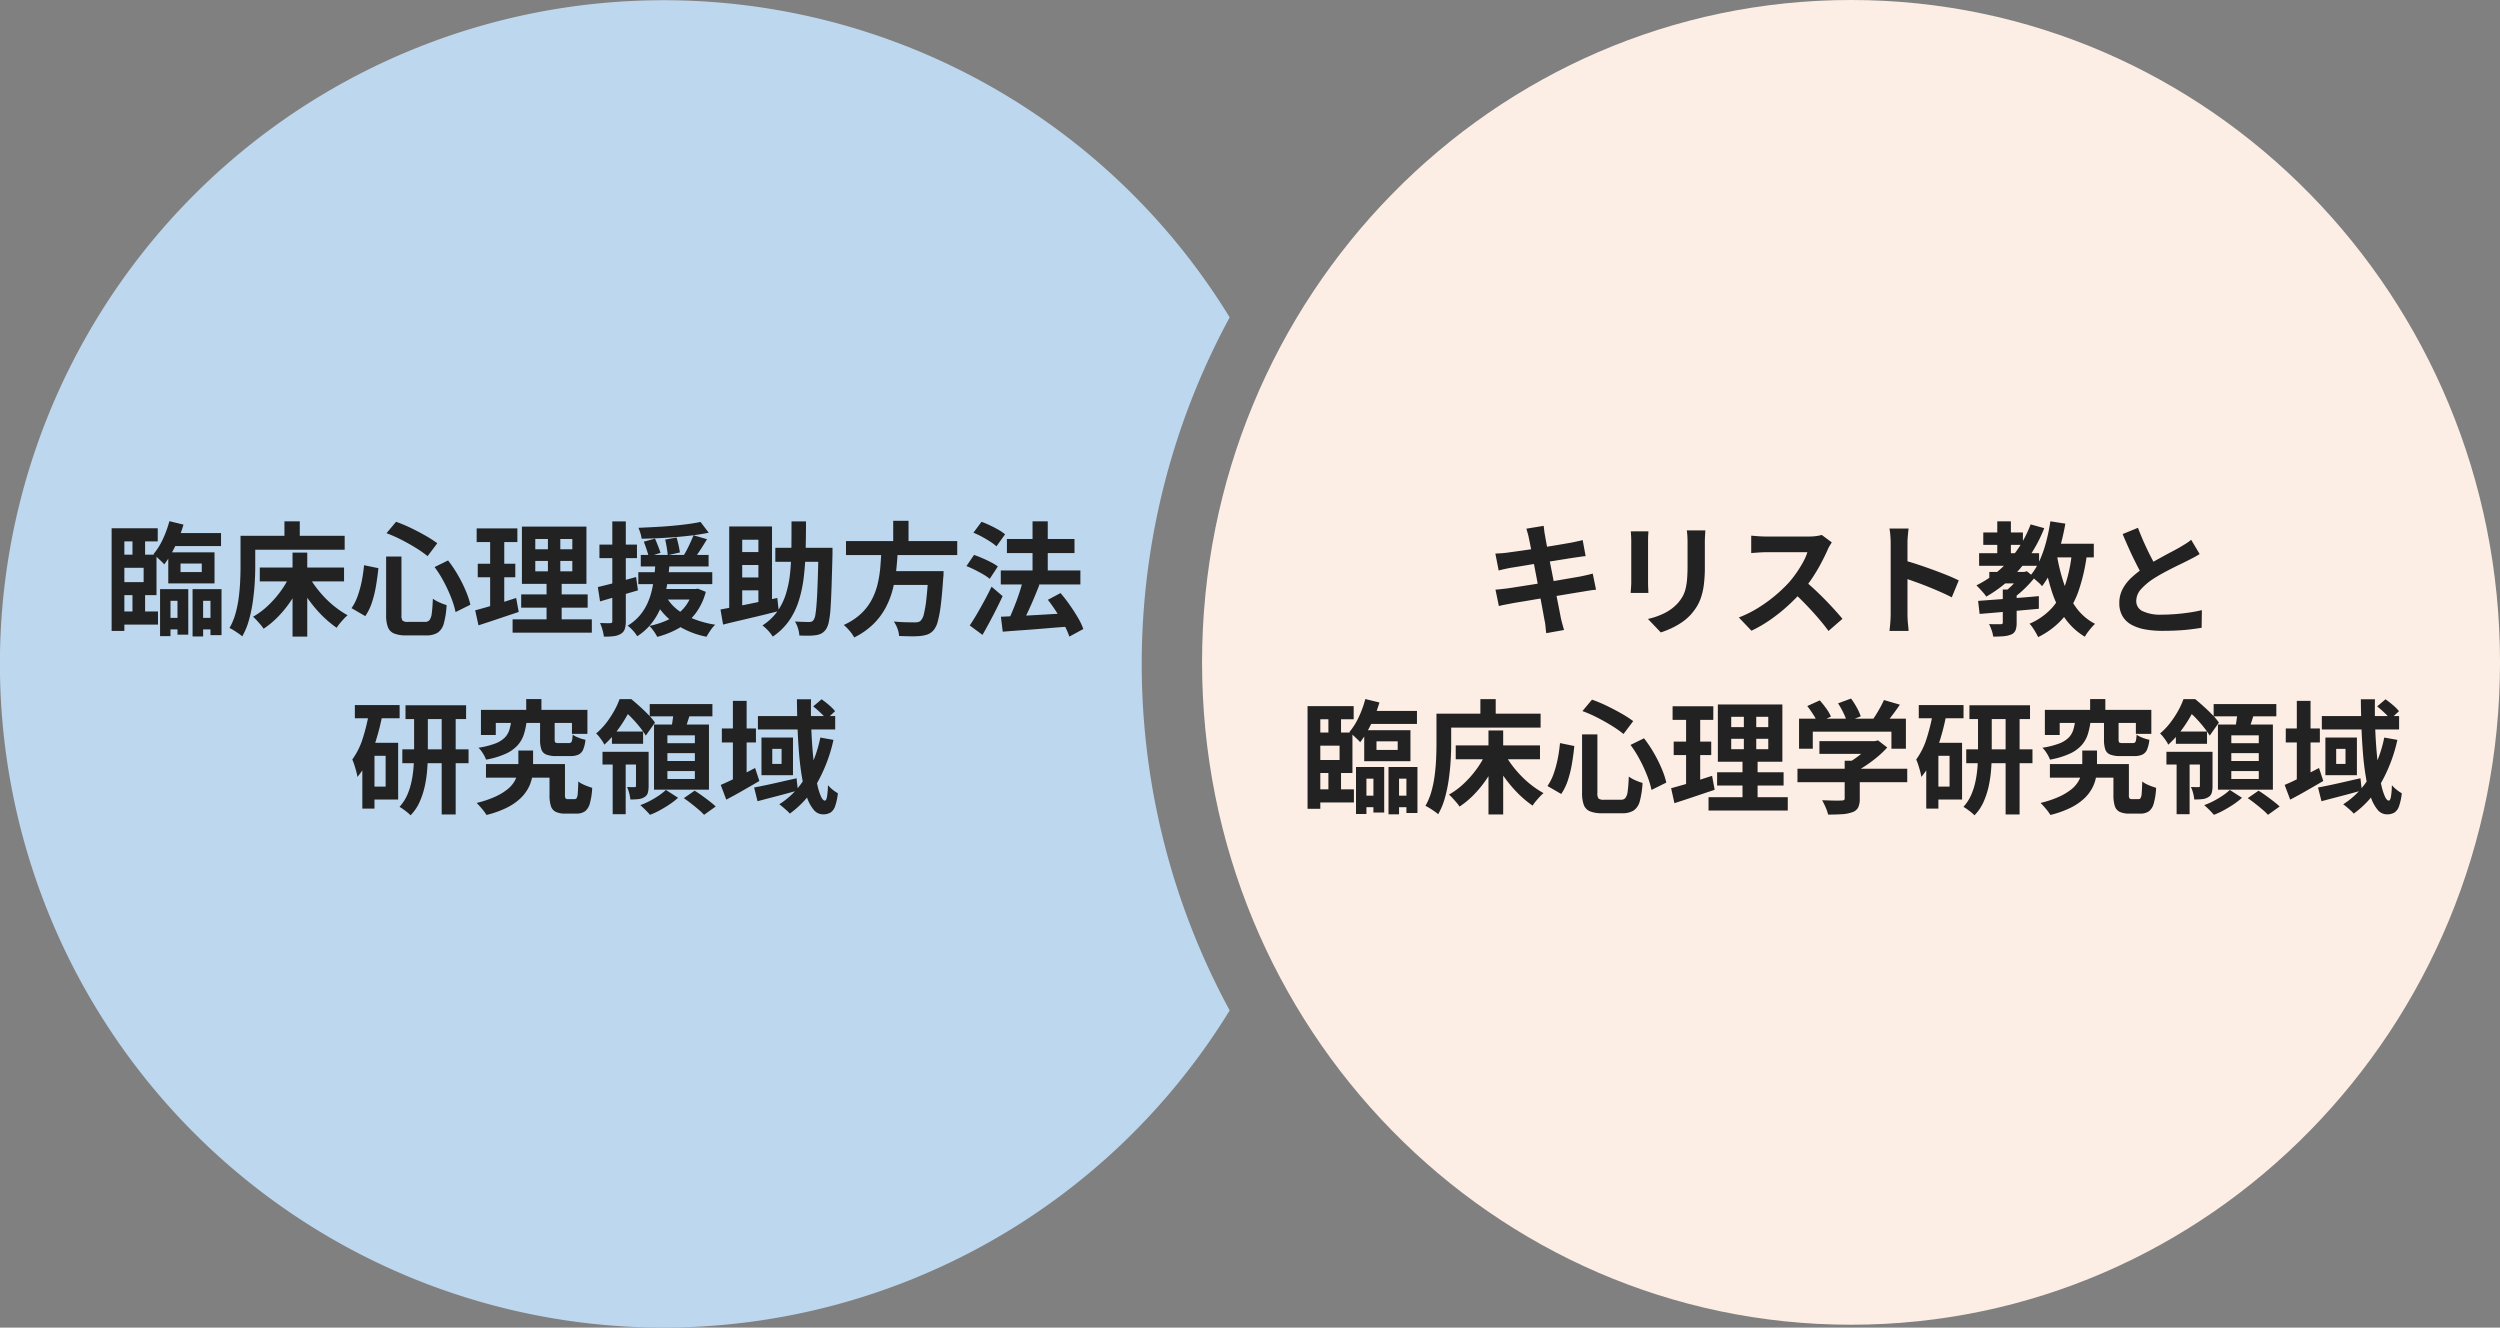
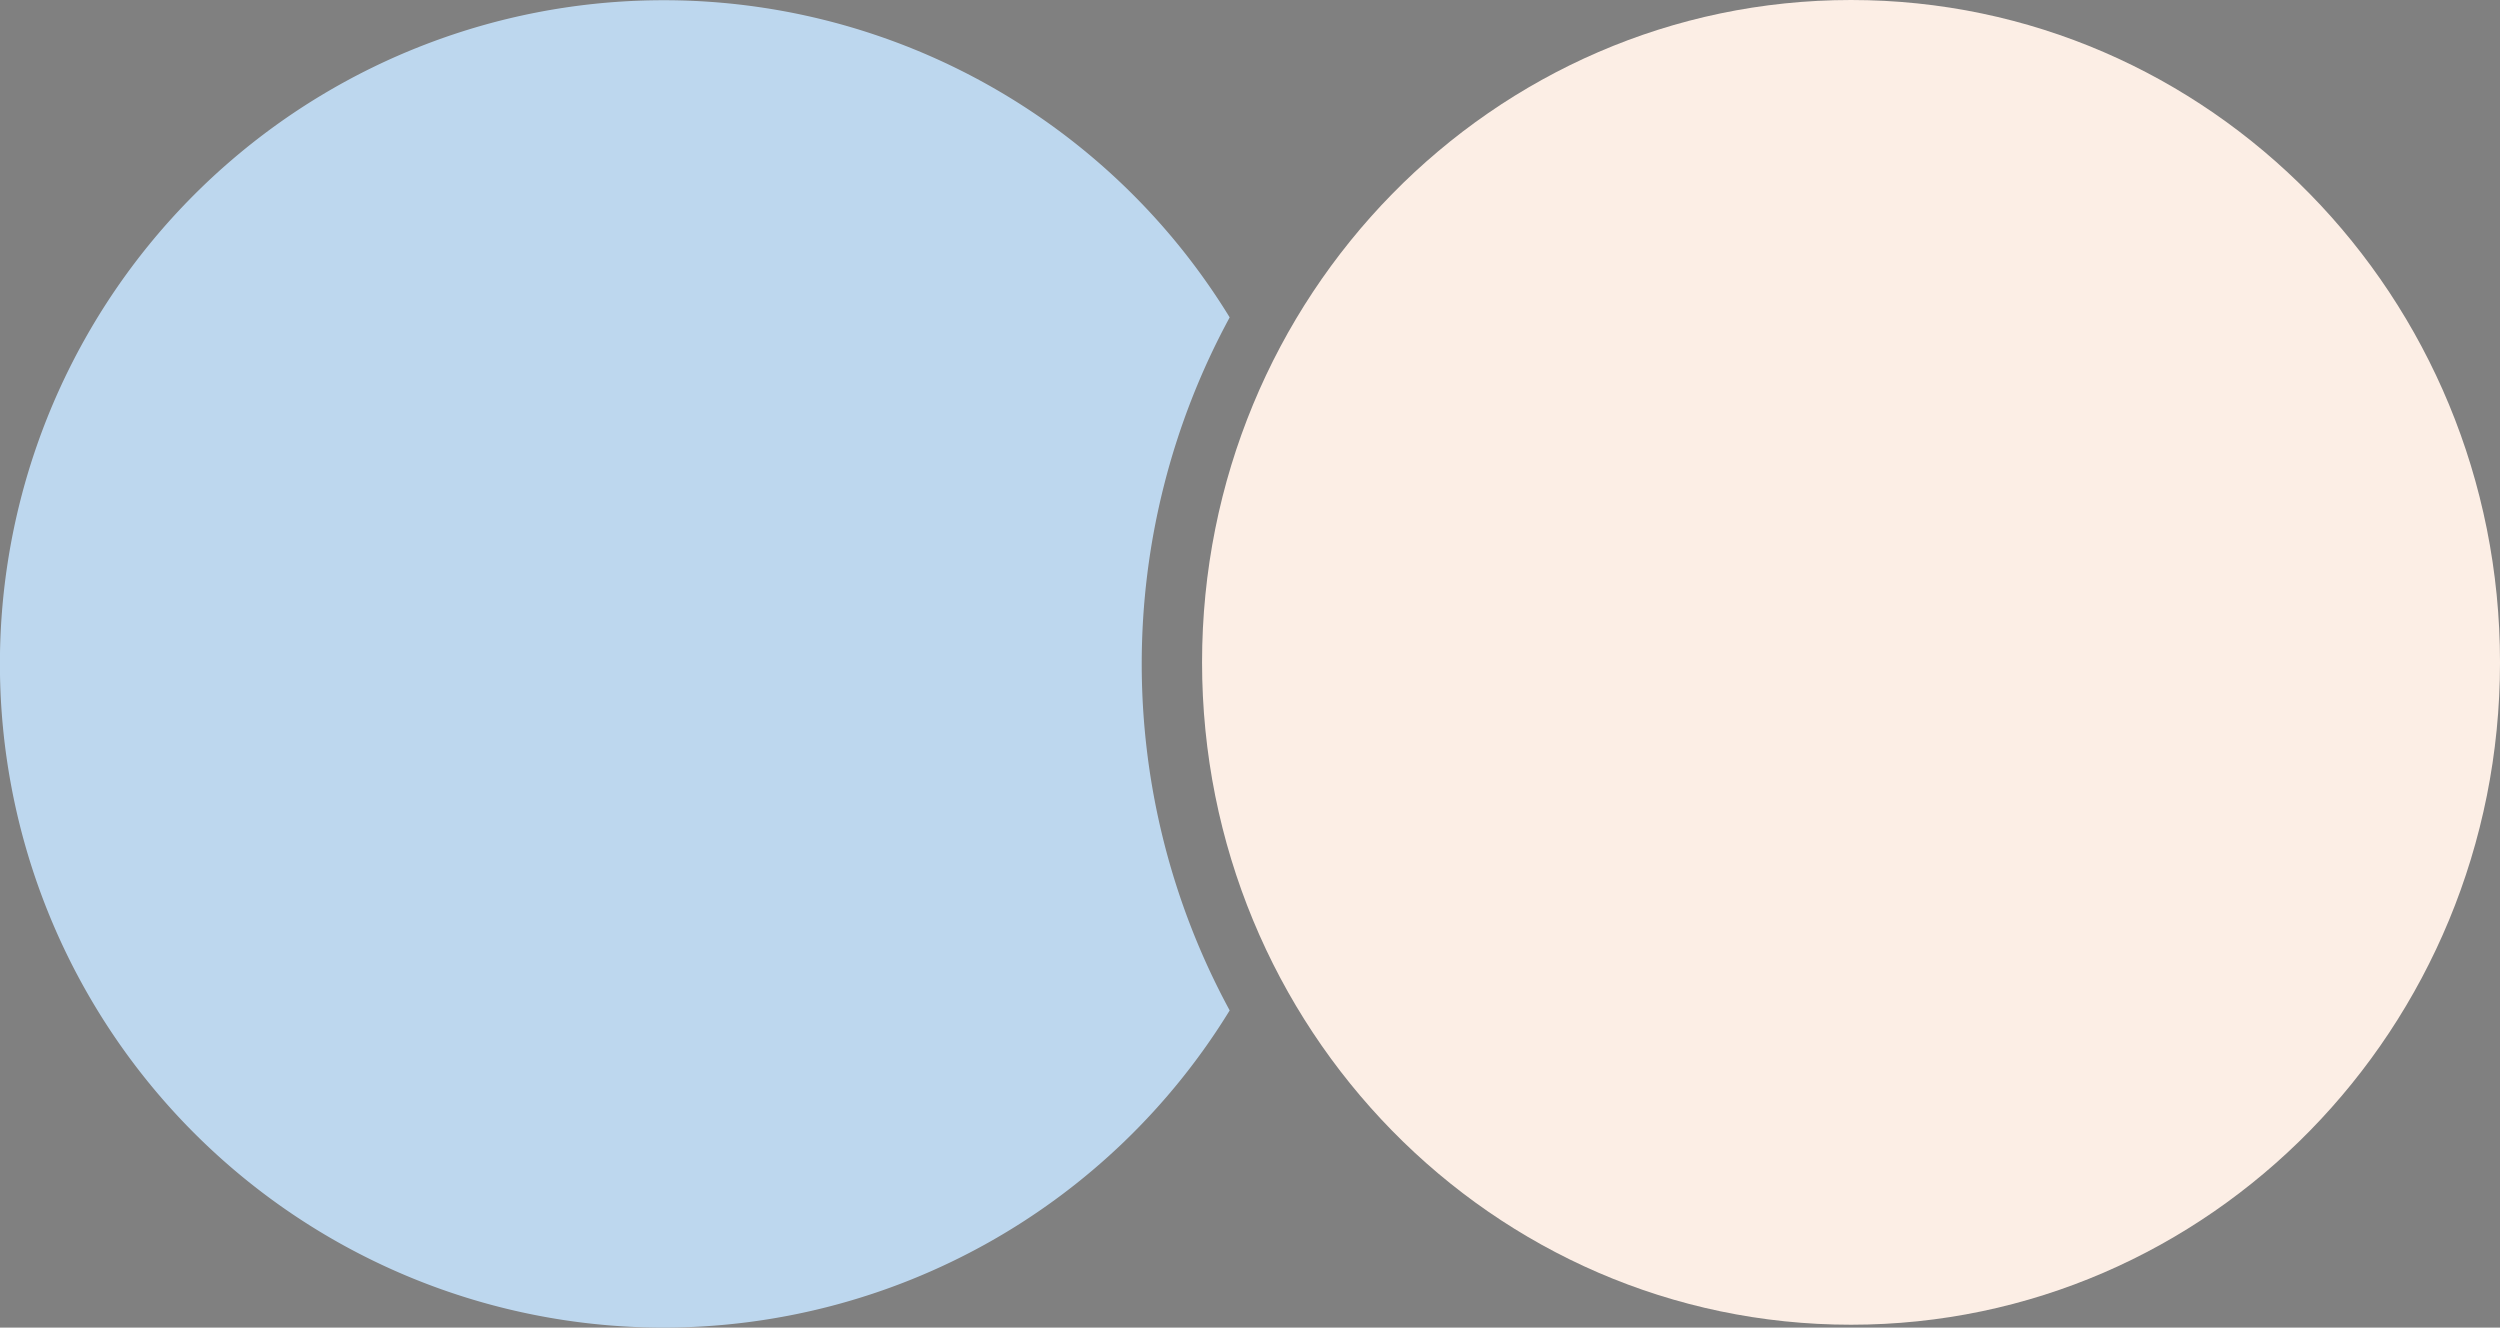
<svg xmlns="http://www.w3.org/2000/svg" width="407.63" height="216.47" viewBox="0 0 407.63 216.47">
  <rect x="0" y="0" width="407.63" height="216.47" fill="#808080" stroke="none" />
  <g transform="translate(11076.814 -805.529)">
    <path d="M105.816,0c58.44,0,105.816,48.353,105.816,108S164.256,216,105.816,216,0,167.647,0,108,47.375,0,105.816,0Z" transform="translate(-10880.815 805.529)" fill="#fceee5" />
    <path d="M5041.848,5013.151a108.217,108.217,0,1,0-92.2,164.718h0a108.365,108.365,0,0,0,92.2-51.719A118.471,118.471,0,0,1,5041.848,5013.151Z" transform="translate(-15918.161 -4155.87)" fill="#bdd7ee" />
-     <path d="M-78.8-15.86h7.52v2.14h-5.44V.88H-78.8Zm1.06,4.3h6.26v6.6h-6.26V-7.08h4.16V-9.42h-4.16Zm2.34-3.34h2.06v4.4H-75.4Zm0,9.08h2.06v4.54H-75.4ZM-77.78-2.3h6.54V-.16h-6.54Zm8.24-12.78h8.58v2.12h-8.58Zm-.62,13.82h2.98V.62h-2.98Zm5.26,0h3.04V.62H-64.9Zm-4.48-15.76,2.3.56a22.1,22.1,0,0,1-.84,2.38,21.36,21.36,0,0,1-1.09,2.25,15.078,15.078,0,0,1-1.21,1.85,5.85,5.85,0,0,0-.51-.53l-.67-.63a7.116,7.116,0,0,0-.58-.5,10.759,10.759,0,0,0,1.52-2.42A17.127,17.127,0,0,0-69.38-17.02Zm1.82,6.9v1.4h3.46v-1.4Zm-2-1.82h7.54v5.06h-7.54Zm-1.34,6h4.6V1.48h-1.76V-4.04H-69.2V1.72h-1.7Zm5.3,0h4.72v7.5h-1.8v-5.6h-1.2V1.78H-65.6Zm10.96-3.52H-40.9V-7.2H-54.64Zm5.34-2.44h2.4V1.8h-2.4Zm-.48,3.84,2.04.68a20.85,20.85,0,0,1-1.67,3.11,18.422,18.422,0,0,1-2.14,2.71A14.557,14.557,0,0,1-54.02.52a4.9,4.9,0,0,0-.49-.66q-.31-.36-.63-.71a7.006,7.006,0,0,0-.6-.59,12.2,12.2,0,0,0,2.36-1.74A16.713,16.713,0,0,0-51.31-5.5,14.67,14.67,0,0,0-49.78-8.06Zm3.14-.02a13.378,13.378,0,0,0,1.18,1.85,18.293,18.293,0,0,0,1.53,1.78A15.911,15.911,0,0,0-42.18-2.9a15.335,15.335,0,0,0,1.86,1.22,5.411,5.411,0,0,0-.62.59q-.34.37-.65.74a5.314,5.314,0,0,0-.51.71,16.111,16.111,0,0,1-1.86-1.49,19.525,19.525,0,0,1-1.76-1.86,23.544,23.544,0,0,1-1.57-2.12,20.727,20.727,0,0,1-1.29-2.25ZM-50.62-17h2.5v3.66h-2.5Zm-6,2.36H-40.8v2.28H-56.62Zm-1.16,0h2.4V-9.6q0,1.22-.09,2.69t-.31,3.02a23.157,23.157,0,0,1-.63,3.01A11.48,11.48,0,0,1-57.5,1.76a6.063,6.063,0,0,0-.61-.47q-.39-.27-.79-.52A5.218,5.218,0,0,0-59.58.4a10.342,10.342,0,0,0,.98-2.36,18.057,18.057,0,0,0,.53-2.62q.17-1.34.23-2.63t.06-2.39Zm23.74,3.38h2.5v9.54a1.457,1.457,0,0,0,.19.93,1.412,1.412,0,0,0,.91.19h2.74a.911.911,0,0,0,.73-.29A2.3,2.3,0,0,0-26.6-2q.12-.82.18-2.38a5.322,5.322,0,0,0,1.08.61,8.95,8.95,0,0,0,1.16.43,14.109,14.109,0,0,1-.44,2.95,2.652,2.652,0,0,1-1,1.54,3.422,3.422,0,0,1-1.9.45h-3.24a5.113,5.113,0,0,1-1.99-.31,1.829,1.829,0,0,1-1-1.03,5.447,5.447,0,0,1-.29-1.98Zm.06-3.8,1.56-1.86a23.224,23.224,0,0,1,2.44,1.02q1.24.6,2.36,1.24a18.6,18.6,0,0,1,1.92,1.24l-1.58,2.1a17.864,17.864,0,0,0-1.89-1.33q-1.11-.69-2.36-1.33A22.021,22.021,0,0,0-33.98-15.06Zm-3.66,5.22,2.34.48q-.14,1.38-.38,2.82a18.783,18.783,0,0,1-.66,2.73,8.655,8.655,0,0,1-1.1,2.27l-2.24-1.3a8.348,8.348,0,0,0,1-1.98,17.473,17.473,0,0,0,.66-2.4A23.829,23.829,0,0,0-37.64-9.84Zm11.5.3,2.2-1.08a20.581,20.581,0,0,1,1.6,2.38A22.555,22.555,0,0,1-21.07-5.7a14.308,14.308,0,0,1,.77,2.3l-2.42,1.2a13.906,13.906,0,0,0-.7-2.31,24.4,24.4,0,0,0-1.2-2.61A18.7,18.7,0,0,0-26.14-9.54Zm16.42-1v1.7h6.04v-1.7Zm0-3.58v1.68h6.04v-1.68Zm-2.18-2.02H-1.38V-6.8H-11.9Zm-.12,11.06H-1.18v2.16H-12.02Zm-1.4,4.06H-.5V1.16H-13.42Zm-5.86-14.82h6.64v2.22h-6.64Zm.18,5.76h6.12v2.2H-19.1Zm-.42,7.6q.88-.24,1.97-.55t2.31-.7l2.4-.77.42,2.28q-1.68.56-3.4,1.14T-18.98-.04Zm2.44-12.48h2.3V-2.68l-2.3.38Zm9.42-.32h2.02v7.52h.22V0H-7.88V-7.76h.22ZM7.48-11.52H18.54v1.88H7.48ZM7.08-8.7H19.14v1.94H7.08Zm2.6,2.74h6.74v1.72H9.68Zm-1.7-7.72,1.82-.5q.24.54.5,1.21t.4,1.11l-1.92.62q-.12-.48-.35-1.17T7.98-13.68Zm3.48-.34,1.86-.34q.18.6.33,1.29t.21,1.15l-1.98.44q-.04-.48-.16-1.21T11.46-14.02Zm5.76-2.88,1.34,1.76q-1.12.24-2.47.41t-2.79.29q-1.44.12-2.89.19t-2.79.09a4.871,4.871,0,0,0-.2-.9,7.973,7.973,0,0,0-.32-.88q1.32-.06,2.71-.13t2.73-.19q1.34-.12,2.55-.28T17.22-16.9ZM11.66-4.64a7.2,7.2,0,0,0,1.83,2.08,10.717,10.717,0,0,0,2.7,1.51,16.416,16.416,0,0,0,3.43.91,5.051,5.051,0,0,0-.78.93q-.4.59-.64,1.03a13.665,13.665,0,0,1-5.1-2.1A10.973,10.973,0,0,1,9.72-4.06Zm4.42-10.08,2.2.64q-.54.9-1.14,1.82t-1.08,1.54l-1.68-.58a11.3,11.3,0,0,0,.63-1.08q.31-.6.59-1.22T16.08-14.72Zm-.14,8.76h.44l.4-.06,1.3.52a9.949,9.949,0,0,1-1.73,3.6A9.287,9.287,0,0,1,13.64.45a14.217,14.217,0,0,1-3.48,1.39,4.969,4.969,0,0,0-.34-.6Q9.6.9,9.34.57A4.174,4.174,0,0,0,8.88.06,13.629,13.629,0,0,0,12.1-1.02a7.673,7.673,0,0,0,2.41-1.83,6.8,6.8,0,0,0,1.43-2.81ZM9.88-10.32h2.3q-.08,1.26-.25,2.6a24.221,24.221,0,0,1-.49,2.66,14.03,14.03,0,0,1-.89,2.56A10.6,10.6,0,0,1,9.09-.18,9.459,9.459,0,0,1,6.9,1.74,5.436,5.436,0,0,0,6.22.83,5.721,5.721,0,0,0,5.34.02,7.954,7.954,0,0,0,7.31-1.64,8.566,8.566,0,0,0,8.58-3.65a11.3,11.3,0,0,0,.73-2.21,22.583,22.583,0,0,0,.38-2.28Q9.82-9.28,9.88-10.32ZM.48-6.28Q1.68-6.56,3.35-7t3.37-.92l.3,2.18-3.2.93Q2.2-4.34.84-3.94ZM.74-13.2H6.86V-11H.74Zm2.1-3.78h2.2V-.74A4.106,4.106,0,0,1,4.87.57a1.429,1.429,0,0,1-.63.77,2.83,2.83,0,0,1-1.11.38,10.224,10.224,0,0,1-1.67.08A6.4,6.4,0,0,0,1.24.71,7.591,7.591,0,0,0,.84-.42q.56.02,1.03.03A5.833,5.833,0,0,0,2.52-.4a.35.35,0,0,0,.25-.07.386.386,0,0,0,.07-.27Zm26.58,4.3h8v2.28h-8Zm7.04,0h2.28s0,.07,0,.21,0,.293,0,.46,0,.3,0,.41q-.08,3.1-.15,5.25t-.17,3.56A15.029,15.029,0,0,1,38.14-.6,3.6,3.6,0,0,1,37.72.54a2.258,2.258,0,0,1-.73.72,2.679,2.679,0,0,1-.93.3,8.72,8.72,0,0,1-1.23.09q-.73.01-1.49-.03A4.833,4.833,0,0,0,33.12.47a4.334,4.334,0,0,0-.5-1.13q.74.04,1.36.06t.94.02a1.137,1.137,0,0,0,.43-.07.728.728,0,0,0,.31-.27,2.209,2.209,0,0,0,.3-.93q.12-.71.21-2.02t.16-3.36q.07-2.05.13-4.95Zm-4.4-4.3h2.36q0,2.5-.06,4.8t-.31,4.35A20.8,20.8,0,0,1,33.23-4,12.018,12.018,0,0,1,31.64-.76,10.079,10.079,0,0,1,29,1.8a5.9,5.9,0,0,0-.75-.97,6.527,6.527,0,0,0-.93-.85,8.837,8.837,0,0,0,2.41-2.26,10.22,10.22,0,0,0,1.41-2.86,17.167,17.167,0,0,0,.69-3.43q.19-1.85.21-3.96T32.06-16.98Zm-10.16.82h6.98V-3.1H26.66V-14H24.02V-1.84H21.9ZM20.48-2.62q1.16-.22,2.67-.51t3.22-.65q1.71-.36,3.37-.72l.24,2.14q-1.58.4-3.2.79t-3.12.74q-1.5.35-2.76.67ZM23-11.98h4.78v2.1H23Zm0,4.14h4.78v2.1H23Zm17.94-5.94H59.08v2.28H40.94Zm6.68,4.9h7.66v2.26H47.62Zm6.76,0h2.48l-.01.19q-.01.19-.01.43a1.953,1.953,0,0,1-.04.42q-.18,2.74-.4,4.48a18.784,18.784,0,0,1-.5,2.71A3.6,3.6,0,0,1,55.22.76a2.46,2.46,0,0,1-.96.68,5.372,5.372,0,0,1-1.2.26,13.953,13.953,0,0,1-1.52.05q-.94-.01-1.94-.05A4.053,4.053,0,0,0,49.34.51a4.706,4.706,0,0,0-.6-1.17q1.04.1,2,.12t1.38.02a2.739,2.739,0,0,0,.57-.05.894.894,0,0,0,.41-.21,2.237,2.237,0,0,0,.55-1.14,18.614,18.614,0,0,0,.41-2.5q.18-1.62.32-4.1Zm-7.66-3.54H49.4q-.08,1.6-.25,3.23a22.932,22.932,0,0,1-.57,3.22,13.55,13.55,0,0,1-1.16,3.03,11.146,11.146,0,0,1-2,2.68,12.135,12.135,0,0,1-3.14,2.2A6.017,6.017,0,0,0,41.53.86a7.628,7.628,0,0,0-.95-.96,10.209,10.209,0,0,0,2.85-1.87,8.786,8.786,0,0,0,1.75-2.32,11.137,11.137,0,0,0,.95-2.61,19.152,19.152,0,0,0,.42-2.76Q46.66-11.06,46.72-12.42Zm1.92-4.66h2.5v4.2h-2.5Zm17.54,8.1H79.16V-6.7H66.18Zm1-5.14H78.2v2.3H67.18ZM71.36-17h2.48v9.68H71.36ZM66.2-1.44l3.11-.14q1.77-.08,3.76-.2T77.04-2L77.02.18q-1.86.14-3.75.3T69.65.76Q67.92.88,66.5,1ZM73.86-4.2l2.06-1.1a24.252,24.252,0,0,1,1.49,1.92q.73,1.04,1.33,2.06a10.76,10.76,0,0,1,.9,1.88L77.36,1.8a11.076,11.076,0,0,0-.82-1.86q-.56-1.04-1.26-2.13T73.86-4.2ZM69.8-7.36l2.68.7q-.44,1.14-.95,2.34T70.51-2.04Q70-.96,69.54-.12L67.4-.82q.32-.66.66-1.47t.67-1.69q.33-.88.6-1.75T69.8-7.36Zm-8.08-7.78,1.32-1.78q.66.24,1.38.58t1.38.72a7.162,7.162,0,0,1,1.08.74l-1.4,1.96a8.42,8.42,0,0,0-1.03-.77q-.63-.41-1.35-.8A12.636,12.636,0,0,0,61.72-15.14ZM60.58-9.7l1.24-1.82q.64.22,1.38.54t1.41.67a7.72,7.72,0,0,1,1.09.67L64.38-7.62a7.43,7.43,0,0,0-1.05-.72q-.65-.38-1.37-.74T60.58-9.7Zm.54,9.68q.52-.76,1.13-1.8t1.24-2.2q.63-1.16,1.19-2.32l1.8,1.54Q66-3.76,65.45-2.67T64.33-.52Q63.76.54,63.2,1.52ZM-30.88,13H-21v2.24h-9.88Zm-.52,7.18h10.8v2.26H-31.4Zm6.42-6.2h2.28V30.8h-2.28Zm-4.5.06h2.24v6.78q0,1.24-.1,2.61a19.8,19.8,0,0,1-.39,2.72,13.215,13.215,0,0,1-.84,2.59,7.415,7.415,0,0,1-1.49,2.2,4.79,4.79,0,0,0-.52-.48q-.32-.26-.67-.51a5.884,5.884,0,0,0-.61-.39,7.119,7.119,0,0,0,1.27-1.96,11.24,11.24,0,0,0,.71-2.27,18.222,18.222,0,0,0,.32-2.35q.08-1.16.08-2.18Zm-9.66-1.08h7.3v2.16h-7.3Zm2.26,6.16h4.8v9.24h-4.8v-2.1h2.76V21.24h-2.76Zm.08-5.1,2.16.48a38.041,38.041,0,0,1-.92,3.78A24.4,24.4,0,0,1-36.9,21.8a13.431,13.431,0,0,1-1.82,2.88,7.184,7.184,0,0,0-.18-.86q-.14-.54-.32-1.09a7.982,7.982,0,0,0-.34-.89,11.783,11.783,0,0,0,1.72-3.48A30.811,30.811,0,0,0-36.8,14.02Zm-1.12,5.1h1.98V29.84h-1.98Zm20.16,3.46H-6.08V24.8H-17.76Zm10.36,0h2.52v5a1.1,1.1,0,0,0,.1.6.511.511,0,0,0,.4.12H-3.3a.38.38,0,0,0,.34-.19,2.074,2.074,0,0,0,.17-.81q.05-.62.09-1.88a3.321,3.321,0,0,0,.66.42,7.956,7.956,0,0,0,.84.36q.44.16.76.26a11.158,11.158,0,0,1-.39,2.56,2.356,2.356,0,0,1-.81,1.28,2.42,2.42,0,0,1-1.4.36H-4.82a3.56,3.56,0,0,1-1.55-.28,1.57,1.57,0,0,1-.8-.94A5.81,5.81,0,0,1-7.4,27.6Zm-3.8-10.6h2.48v3.18H-11.2Zm-2.42,3.38h2.52a12.312,12.312,0,0,1-.46,2.31,5,5,0,0,1-1.02,1.83,5.9,5.9,0,0,1-1.94,1.39,13.568,13.568,0,0,1-3.22.97,5.683,5.683,0,0,0-.52-1.02,4.6,4.6,0,0,0-.72-.92,13.585,13.585,0,0,0,2.71-.68,4.437,4.437,0,0,0,1.55-.95,3.157,3.157,0,0,0,.77-1.28A8.6,8.6,0,0,0-13.62,15.36Zm4.68.1h2.38v3.12q0,.4.12.49a1.091,1.091,0,0,0,.56.09h1.62a.6.6,0,0,0,.36-.09.643.643,0,0,0,.18-.39,7.535,7.535,0,0,0,.1-.9,2.752,2.752,0,0,0,.59.35,7.1,7.1,0,0,0,.77.3,5.848,5.848,0,0,0,.72.19,5.344,5.344,0,0,1-.39,1.63,1.583,1.583,0,0,1-.77.8,3.133,3.133,0,0,1-1.3.23H-6.26a4.421,4.421,0,0,1-1.67-.25,1.384,1.384,0,0,1-.8-.84,4.876,4.876,0,0,1-.21-1.59Zm-9.64-1.72H-1.22v3.92H-3.74V15.88H-16.16v1.96h-2.42Zm6.1,6.64h2.4V23a9.712,9.712,0,0,1-.16,1.74,6.184,6.184,0,0,1-.62,1.76,6.642,6.642,0,0,1-1.3,1.69,9.107,9.107,0,0,1-2.19,1.5,15.954,15.954,0,0,1-3.33,1.19,7.7,7.7,0,0,0-.73-1q-.47-.56-.87-.96a16.8,16.8,0,0,0,2.99-1,9.6,9.6,0,0,0,1.97-1.17,4.864,4.864,0,0,0,1.15-1.26,4.493,4.493,0,0,0,.54-1.3,5.557,5.557,0,0,0,.15-1.25Zm13.72.2H7.76v2.08H1.24Zm1.54-3.3H7.86v2H2.78ZM2.9,21.8H5.02v8.96H2.9Zm3.8-1.22H8.76v5.56a4.145,4.145,0,0,1-.13,1.13,1.194,1.194,0,0,1-.57.71,2.3,2.3,0,0,1-.98.32,12.361,12.361,0,0,1-1.3.06,6.169,6.169,0,0,0-.19-1.05,5.668,5.668,0,0,0-.35-.99q.42.02.76.02h.48q.14,0,.18-.05a.321.321,0,0,0,.04-.19ZM8.94,12.8H19.16v2H8.94Zm2.88,8v1.28H16.3V20.8Zm0,2.92v1.3H16.3v-1.3Zm0-5.82v1.28H16.3V17.9ZM9.64,16.14H18.6V26.76H9.64Zm3.22-2.26,2.72.32q-.28.94-.58,1.84t-.54,1.54l-2.1-.4q.12-.48.21-1.06t.17-1.16Q12.82,14.38,12.86,13.88ZM11.58,26.8l1.98,1.28a11.008,11.008,0,0,1-1.33,1.04q-.77.52-1.61.98a12.733,12.733,0,0,1-1.64.76q-.28-.34-.74-.8t-.84-.78a12.463,12.463,0,0,0,1.58-.7,14.25,14.25,0,0,0,1.48-.89A9.248,9.248,0,0,0,11.58,26.8Zm2.92,1.34,1.76-1.22q.58.36,1.22.82t1.23.92q.59.46.99.84l-1.9,1.36a9.651,9.651,0,0,0-.9-.86q-.56-.48-1.2-.98T14.5,28.14ZM4.02,12H5.36v.48h.7v.62q-.42.88-1.04,1.95a21.326,21.326,0,0,1-1.47,2.19,16.389,16.389,0,0,1-2.01,2.18,3.773,3.773,0,0,0-.36-.63q-.24-.35-.5-.68A3.307,3.307,0,0,0,.2,17.6a11.476,11.476,0,0,0,1.69-1.78,15.836,15.836,0,0,0,1.27-1.94A12.814,12.814,0,0,0,4.02,12Zm.18,0H5.94q.66.54,1.4,1.21t1.4,1.35A10.035,10.035,0,0,1,9.8,15.82L8.3,17.94a13.236,13.236,0,0,0-.97-1.37q-.61-.77-1.32-1.51a10.443,10.443,0,0,0-1.37-1.22H4.2Zm16.5,4.78h5.56v2.28H20.7Zm1.8-4.5h2.24V25.7H22.5Zm-1.98,13.7q1.06-.44,2.57-1.2t3.03-1.56l.7,2.12q-1.34.78-2.75,1.59t-2.65,1.45Zm6.06-11.22h12.6v2.18H26.58ZM25.96,26.4q.88-.16,2.01-.4t2.39-.53q1.26-.29,2.52-.57l.22,1.98q-1.68.48-3.42.93t-3.16.83Zm6.98-14.38h2.3q-.04,2,.02,4t.2,3.85q.14,1.85.35,3.42t.48,2.75a9.444,9.444,0,0,0,.58,1.84q.31.66.63.66.22,0,.34-.59A12.77,12.77,0,0,0,38,26.02a5.727,5.727,0,0,0,.79.76,5.344,5.344,0,0,0,.83.56,9.571,9.571,0,0,1-.44,2.08,2.036,2.036,0,0,1-.75,1.06,2.3,2.3,0,0,1-1.25.3,1.95,1.95,0,0,1-1.51-.75,6.411,6.411,0,0,1-1.12-2.11,20.273,20.273,0,0,1-.78-3.16q-.31-1.8-.48-3.9t-.25-4.35Q32.96,14.26,32.94,12.02Zm2.66,1.16,1.36-1.16a14.651,14.651,0,0,1,1.22.95,7.084,7.084,0,0,1,.98.99l-1.4,1.3a9.569,9.569,0,0,0-.96-1.03Q36.18,13.64,35.6,13.18Zm1.16,5.08,2.14.38a25.213,25.213,0,0,1-2.69,7.07,15.6,15.6,0,0,1-4.43,4.95,4.515,4.515,0,0,0-.48-.49q-.32-.29-.65-.57t-.59-.46a12.859,12.859,0,0,0,4.28-4.45A21.483,21.483,0,0,0,36.76,18.26ZM28.92,20.1v2.46h1.52V20.1Zm-1.76-1.84H32.3V24.4H27.16Z" transform="translate(-10979.815 907.529)" fill="#222" />
-     <path d="M-52.72-14.28a7.083,7.083,0,0,0-.19-.8q-.11-.36-.21-.72l2.82-.46q.04.3.09.75a7.653,7.653,0,0,0,.13.81q.04.28.18,1.04t.34,1.84q.2,1.08.45,2.33t.49,2.52q.24,1.27.47,2.41t.4,2.02q.17.88.25,1.3.1.44.24.96t.28,1l-2.9.52Q-49.96.68-50,.17a6.63,6.63,0,0,0-.14-.95q-.08-.4-.23-1.23t-.36-1.95q-.21-1.12-.45-2.38l-.48-2.52-.45-2.36q-.21-1.1-.37-1.91T-52.72-14.28Zm-5.46,2.54q.48-.02.94-.05t.92-.09l1.24-.17q.8-.11,1.84-.26t2.15-.33l2.15-.35q1.04-.17,1.85-.31l1.27-.22,1-.21q.52-.11.88-.21l.48,2.62q-.32.02-.86.1t-.98.14q-.54.08-1.41.22l-1.93.31q-1.06.17-2.16.34t-2.1.34q-1,.17-1.76.29l-1.14.18-.9.19q-.42.09-.94.23Zm.02,5.88q.4-.02,1.01-.09t1.07-.13q.54-.08,1.44-.22t2.03-.32l2.33-.37q1.2-.19,2.34-.39t2.08-.36L-44.34-8q.58-.12,1.11-.24t.93-.24l.54,2.64a9.384,9.384,0,0,0-.97.11q-.57.09-1.15.19-.64.1-1.6.26l-2.11.35q-1.15.19-2.35.38t-2.3.38q-1.1.19-1.98.33t-1.38.24q-.64.12-1.15.22t-.85.2Zm34.22-9.66q-.02.42-.05.91t-.03,1.09q0,.52,0,1.26t0,1.47q0,.73,0,1.23a22.876,22.876,0,0,1-.15,2.8,10.993,10.993,0,0,1-.45,2.1,7.453,7.453,0,0,1-.73,1.59,9.257,9.257,0,0,1-.99,1.31A8.181,8.181,0,0,1-27.86-.47a12.079,12.079,0,0,1-1.73.96,16.159,16.159,0,0,1-1.61.63l-2.1-2.2a11.788,11.788,0,0,0,2.71-.95A7.482,7.482,0,0,0-28.48-3.6a6.341,6.341,0,0,0,.84-1.16,5.129,5.129,0,0,0,.49-1.29,10.425,10.425,0,0,0,.24-1.61q.07-.9.07-2.06v-3.8q0-.6-.03-1.09t-.09-.91Zm-9.28.16q-.02.36-.04.71t-.02.83v6.76q0,.38.02.88t.04.86h-2.9q.02-.28.06-.8t.04-.96v-6.74q0-.28-.02-.73t-.06-.81Zm29.9,1.8q-.12.18-.35.56a4.27,4.27,0,0,0-.35.7q-.42.94-1.03,2.1T-6.43-7.87A23.055,23.055,0,0,1-8.06-5.68a33.361,33.361,0,0,1-2.47,2.49A27.061,27.061,0,0,1-13.37-.93,21.776,21.776,0,0,1-16.42.84l-2.06-2.16a18.606,18.606,0,0,0,3.14-1.56,23.453,23.453,0,0,0,2.82-2.04,23.344,23.344,0,0,0,2.24-2.14A17.981,17.981,0,0,0-9.03-8.68a19.081,19.081,0,0,0,1.05-1.71,8.67,8.67,0,0,0,.68-1.57h-6.78q-.42,0-.88.03t-.87.06q-.41.03-.63.05v-2.84q.3.02.74.06t.89.06q.45.02.75.02h7.06a8.438,8.438,0,0,0,1.21-.08,5.2,5.2,0,0,0,.85-.18ZM-7.8-7.34q.78.62,1.66,1.44T-4.4-4.2q.86.88,1.59,1.69T-1.58-1.1L-3.86.88Q-4.6-.14-5.55-1.24t-2-2.19Q-8.6-4.52-9.68-5.5ZM6.28-1.92v-11.5q0-.52-.05-1.2a10.5,10.5,0,0,0-.15-1.2H9.2q-.06.52-.12,1.15t-.06,1.25q0,.56,0,1.52t0,2.13q0,1.17,0,2.38t0,2.33q0,1.12,0,1.95t0,1.19q0,.28.02.79T9.12-.08q.06.54.08.96H6.08q.08-.6.14-1.4T6.28-1.92Zm2.14-8.72q1,.26,2.24.67t2.5.87q1.26.46,2.37.91t1.85.83L16.24-4.6q-.84-.44-1.86-.89t-2.07-.87q-1.05-.42-2.06-.78T8.42-7.78Zm13.94,1.9h5.68v1.86H22.36Zm-.98-6.44h6.46v2.02H21.38ZM20.7-11.8h9.78v2.06H20.7ZM23.66-17h2.22v6.22H23.66Zm5.44.5,2.22.62a23.174,23.174,0,0,1-3.91,6.56,20.585,20.585,0,0,1-5.55,4.6,4.274,4.274,0,0,0-.44-.59q-.3-.35-.62-.69t-.54-.56a17.22,17.22,0,0,0,5.31-4.06A18.863,18.863,0,0,0,29.1-16.5ZM24.56-5.88h2.26V-.46A3.415,3.415,0,0,1,26.64.76a1.282,1.282,0,0,1-.72.7,4.258,4.258,0,0,1-1.25.28q-.71.06-1.67.06A5.371,5.371,0,0,0,22.74.76a7.3,7.3,0,0,0-.42-1q.6.02,1.16.02h.74A.5.5,0,0,0,24.5-.3a.31.31,0,0,0,.06-.22Zm2.98-2.86h.5l.44-.12,1.28,1.04A19.558,19.558,0,0,1,28.09-6,14.334,14.334,0,0,1,26.2-4.44a4.286,4.286,0,0,0-.53-.64q-.35-.36-.59-.58.44-.36.92-.83a12.066,12.066,0,0,0,.89-.97,7.733,7.733,0,0,0,.65-.9Zm-7,4.72q1.26-.1,2.89-.22t3.44-.26q1.81-.14,3.57-.3v2.06q-1.68.16-3.42.31l-3.34.29q-1.6.14-2.9.24Zm11.5-9.32H39.4v2.22H32.04ZM32.32-17l2.44.38a36.662,36.662,0,0,1-.88,3.87,26.7,26.7,0,0,1-1.26,3.51,13.328,13.328,0,0,1-1.66,2.82,4.294,4.294,0,0,0-.53-.56q-.35-.32-.73-.64a6.635,6.635,0,0,0-.66-.5,10.434,10.434,0,0,0,1.5-2.43,19.633,19.633,0,0,0,1.08-3.06A30.828,30.828,0,0,0,32.32-17Zm3.52,5,2.46.22a30.024,30.024,0,0,1-1.35,6.03,13.911,13.911,0,0,1-2.51,4.49,12.885,12.885,0,0,1-4.12,3.14,7.169,7.169,0,0,0-.36-.7q-.24-.42-.52-.83a4.59,4.59,0,0,0-.52-.65,10.657,10.657,0,0,0,3.69-2.61,11,11,0,0,0,2.17-3.86A24.22,24.22,0,0,0,35.84-12Zm-2.48.38a30.618,30.618,0,0,0,1.17,4.77,14.255,14.255,0,0,0,1.99,3.92A8.856,8.856,0,0,0,39.6-.28a7.643,7.643,0,0,0-.58.61q-.32.37-.61.76a5.75,5.75,0,0,0-.47.73,10.682,10.682,0,0,1-3.33-3.13A16.728,16.728,0,0,1,32.5-5.74a40,40,0,0,1-1.3-5.52Zm23.3-.04q-.44.28-.93.54t-1.05.54q-.46.24-1.13.56t-1.44.71q-.77.39-1.55.82t-1.46.87a9.927,9.927,0,0,0-2.01,1.7,2.881,2.881,0,0,0-.77,1.94,1.78,1.78,0,0,0,1.04,1.63,6.683,6.683,0,0,0,3.12.57q1.04,0,2.21-.09T55-2.13q1.14-.17,2.02-.39L56.98.36q-.84.14-1.83.26T53.01.8q-1.15.06-2.45.06A15.57,15.57,0,0,1,47.79.63a7.312,7.312,0,0,1-2.22-.75,3.84,3.84,0,0,1-1.48-1.4,4.117,4.117,0,0,1-.53-2.16A4.814,4.814,0,0,1,44.12-6a7.217,7.217,0,0,1,1.53-1.92,18.655,18.655,0,0,1,2.13-1.66q.72-.48,1.52-.93t1.57-.87q.77-.42,1.44-.77t1.11-.61q.58-.34,1.02-.62a9.555,9.555,0,0,0,.84-.6ZM46.6-15.94q.5,1.32,1.05,2.54t1.1,2.28q.55,1.06,1.01,1.9L47.5-7.88q-.54-.92-1.12-2.06t-1.16-2.41q-.58-1.27-1.12-2.57ZM-88.8,13.14h7.52v2.14h-5.44v14.6H-88.8Zm1.06,4.3h6.26v6.6h-6.26V21.92h4.16V19.58h-4.16Zm2.34-3.34h2.06v4.4H-85.4Zm0,9.08h2.06v4.54H-85.4Zm-2.38,3.52h6.54v2.14h-6.54Zm8.24-12.78h8.58v2.12h-8.58Zm-.62,13.82h2.98v1.88h-2.98Zm5.26,0h3.04v1.88H-74.9Zm-4.48-15.76,2.3.56a22.1,22.1,0,0,1-.84,2.38,21.36,21.36,0,0,1-1.09,2.25,15.078,15.078,0,0,1-1.21,1.85,5.85,5.85,0,0,0-.51-.53l-.67-.63a7.116,7.116,0,0,0-.58-.5,10.759,10.759,0,0,0,1.52-2.42A17.127,17.127,0,0,0-79.38,11.98Zm1.82,6.9v1.4h3.46v-1.4Zm-2-1.82h7.54v5.06h-7.54Zm-1.34,6h4.6v7.42h-1.76V24.96H-79.2v5.76h-1.7Zm5.3,0h4.72v7.5h-1.8v-5.6h-1.2v5.82H-75.6Zm10.96-3.52H-50.9V21.8H-64.64Zm5.34-2.44h2.4V30.8h-2.4Zm-.48,3.84,2.04.68a20.85,20.85,0,0,1-1.67,3.11,18.421,18.421,0,0,1-2.14,2.71,14.557,14.557,0,0,1-2.47,2.08,4.9,4.9,0,0,0-.49-.66q-.31-.36-.63-.71a7,7,0,0,0-.6-.59,12.2,12.2,0,0,0,2.36-1.74,16.713,16.713,0,0,0,2.07-2.32A14.67,14.67,0,0,0-59.78,20.94Zm3.14-.02a13.378,13.378,0,0,0,1.18,1.85,18.293,18.293,0,0,0,1.53,1.78,15.911,15.911,0,0,0,1.75,1.55,15.336,15.336,0,0,0,1.86,1.22,5.411,5.411,0,0,0-.62.59q-.34.37-.65.74a5.314,5.314,0,0,0-.51.71,16.111,16.111,0,0,1-1.86-1.49,19.524,19.524,0,0,1-1.76-1.86,23.544,23.544,0,0,1-1.57-2.12,20.727,20.727,0,0,1-1.29-2.25ZM-60.62,12h2.5v3.66h-2.5Zm-6,2.36H-50.8v2.28H-66.62Zm-1.16,0h2.4V19.4q0,1.22-.09,2.69t-.31,3.02a23.156,23.156,0,0,1-.63,3.01,11.48,11.48,0,0,1-1.09,2.64,6.062,6.062,0,0,0-.61-.47q-.39-.27-.79-.52a5.218,5.218,0,0,0-.68-.37,10.342,10.342,0,0,0,.98-2.36,18.057,18.057,0,0,0,.53-2.62q.17-1.34.23-2.63t.06-2.39Zm23.74,3.38h2.5v9.54a1.457,1.457,0,0,0,.19.93,1.412,1.412,0,0,0,.91.19h2.74a.911.911,0,0,0,.73-.29A2.3,2.3,0,0,0-36.6,27q.12-.82.18-2.38a5.322,5.322,0,0,0,1.08.61,8.95,8.95,0,0,0,1.16.43,14.109,14.109,0,0,1-.44,2.95,2.652,2.652,0,0,1-1,1.54,3.422,3.422,0,0,1-1.9.45h-3.24a5.113,5.113,0,0,1-1.99-.31,1.829,1.829,0,0,1-1-1.03,5.447,5.447,0,0,1-.29-1.98Zm.06-3.8,1.56-1.86a23.223,23.223,0,0,1,2.44,1.02q1.24.6,2.36,1.24a18.6,18.6,0,0,1,1.92,1.24l-1.58,2.1a17.864,17.864,0,0,0-1.89-1.33q-1.11-.69-2.36-1.33A22.021,22.021,0,0,0-43.98,13.94Zm-3.66,5.22,2.34.48q-.14,1.38-.38,2.82a18.783,18.783,0,0,1-.66,2.73,8.655,8.655,0,0,1-1.1,2.27l-2.24-1.3a8.348,8.348,0,0,0,1-1.98,17.473,17.473,0,0,0,.66-2.4A23.829,23.829,0,0,0-47.64,19.16Zm11.5.3,2.2-1.08a20.581,20.581,0,0,1,1.6,2.38,22.555,22.555,0,0,1,1.27,2.54,14.308,14.308,0,0,1,.77,2.3l-2.42,1.2a13.906,13.906,0,0,0-.7-2.31,24.4,24.4,0,0,0-1.2-2.61A18.7,18.7,0,0,0-36.14,19.46Zm16.42-1v1.7h6.04v-1.7Zm0-3.58v1.68h6.04V14.88Zm-2.18-2.02h10.52V22.2H-21.9Zm-.12,11.06h10.84v2.16H-22.02Zm-1.4,4.06H-10.5v2.18H-23.42Zm-5.86-14.82h6.64v2.22h-6.64Zm.18,5.76h6.12v2.2H-29.1Zm-.42,7.6q.88-.24,1.97-.55t2.31-.7l2.4-.77.42,2.28q-1.68.56-3.4,1.14t-3.16,1.04Zm2.44-12.48h2.3V26.32l-2.3.38Zm9.42-.32h2.02v7.52h.22V29h-2.46V21.24h.22Zm12.32,5.12H3.88v2.08H-5.34Zm-3.58,4.5H8.98v2.2H-8.92Zm7.7-1.3H1.24v6.18a3.271,3.271,0,0,1-.26,1.44,1.653,1.653,0,0,1-.98.78,6.069,6.069,0,0,1-1.68.32q-.96.06-2.24.06a7.052,7.052,0,0,0-.41-1.19,10.881,10.881,0,0,0-.57-1.15l1.3.04q.66.02,1.17.02t.71-.02a.689.689,0,0,0,.4-.08.34.34,0,0,0,.1-.28Zm4.34-3.2H3.7l.52-.12,1.5,1.16a14.962,14.962,0,0,1-1.54,1.48,22.167,22.167,0,0,1-1.84,1.39A16.072,16.072,0,0,1,.4,23.88a6.175,6.175,0,0,0-.61-.73q-.39-.41-.65-.67a11.776,11.776,0,0,0,1.55-.96A15.708,15.708,0,0,0,2.1,20.37,9.67,9.67,0,0,0,3.12,19.3ZM-8.66,15.18H8.76v4.9H6.4V17.3H-6.42v2.78H-8.66ZM5.18,12.14l2.6.76q-.68,1-1.42,1.96T5.02,16.48l-1.98-.72q.4-.52.79-1.14t.75-1.27A13.482,13.482,0,0,0,5.18,12.14Zm-12.5.98,2.04-.92a14.964,14.964,0,0,1,1.06,1.33,6.837,6.837,0,0,1,.76,1.31l-2.16,1.02a8.089,8.089,0,0,0-.71-1.33Q-6.82,13.76-7.32,13.12Zm5.02-.44,2.12-.78a12.276,12.276,0,0,1,.93,1.46A8.522,8.522,0,0,1,1.4,14.8l-2.26.88a8.52,8.52,0,0,0-.57-1.45A13.5,13.5,0,0,0-2.3,12.68ZM19.12,13H29v2.24H19.12Zm-.52,7.18H29.4v2.26H18.6Zm6.42-6.2H27.3V30.8H25.02Zm-4.5.06h2.24v6.78q0,1.24-.1,2.61a19.8,19.8,0,0,1-.39,2.72,13.215,13.215,0,0,1-.84,2.59,7.415,7.415,0,0,1-1.49,2.2,4.79,4.79,0,0,0-.52-.48q-.32-.26-.67-.51a5.884,5.884,0,0,0-.61-.39,7.119,7.119,0,0,0,1.27-1.96,11.24,11.24,0,0,0,.71-2.27,18.222,18.222,0,0,0,.32-2.35q.08-1.16.08-2.18Zm-9.66-1.08h7.3v2.16h-7.3Zm2.26,6.16h4.8v9.24h-4.8v-2.1h2.76V21.24H13.12Zm.08-5.1,2.16.48a38.041,38.041,0,0,1-.92,3.78A24.4,24.4,0,0,1,13.1,21.8a13.431,13.431,0,0,1-1.82,2.88,7.185,7.185,0,0,0-.18-.86q-.14-.54-.32-1.09a7.982,7.982,0,0,0-.34-.89,11.783,11.783,0,0,0,1.72-3.48A30.811,30.811,0,0,0,13.2,14.02Zm-1.12,5.1h1.98V29.84H12.08Zm20.16,3.46H43.92V24.8H32.24Zm10.36,0h2.52v5a1.1,1.1,0,0,0,.1.6.511.511,0,0,0,.4.12H46.7a.38.38,0,0,0,.34-.19,2.074,2.074,0,0,0,.17-.81q.05-.62.09-1.88a3.321,3.321,0,0,0,.66.42,7.956,7.956,0,0,0,.84.36q.44.16.76.26a11.158,11.158,0,0,1-.39,2.56,2.356,2.356,0,0,1-.81,1.28,2.42,2.42,0,0,1-1.4.36H45.18a3.56,3.56,0,0,1-1.55-.28,1.57,1.57,0,0,1-.8-.94,5.81,5.81,0,0,1-.23-1.84Zm-3.8-10.6h2.48v3.18H38.8Zm-2.42,3.38H38.9a12.312,12.312,0,0,1-.46,2.31,5,5,0,0,1-1.02,1.83,5.9,5.9,0,0,1-1.94,1.39,13.568,13.568,0,0,1-3.22.97,5.683,5.683,0,0,0-.52-1.02,4.6,4.6,0,0,0-.72-.92,13.585,13.585,0,0,0,2.71-.68,4.437,4.437,0,0,0,1.55-.95,3.157,3.157,0,0,0,.77-1.28A8.6,8.6,0,0,0,36.38,15.36Zm4.68.1h2.38v3.12q0,.4.12.49a1.091,1.091,0,0,0,.56.09h1.62a.6.6,0,0,0,.36-.09.643.643,0,0,0,.18-.39,7.535,7.535,0,0,0,.1-.9,2.752,2.752,0,0,0,.59.35,7.1,7.1,0,0,0,.77.3,5.848,5.848,0,0,0,.72.19,5.344,5.344,0,0,1-.39,1.63,1.583,1.583,0,0,1-.77.8,3.133,3.133,0,0,1-1.3.23H43.74a4.421,4.421,0,0,1-1.67-.25,1.384,1.384,0,0,1-.8-.84,4.876,4.876,0,0,1-.21-1.59Zm-9.64-1.72H48.78v3.92H46.26V15.88H33.84v1.96H31.42Zm6.1,6.64h2.4V23a9.712,9.712,0,0,1-.16,1.74,6.184,6.184,0,0,1-.62,1.76,6.642,6.642,0,0,1-1.3,1.69,9.108,9.108,0,0,1-2.19,1.5,15.954,15.954,0,0,1-3.33,1.19,7.7,7.7,0,0,0-.73-1q-.47-.56-.87-.96a16.8,16.8,0,0,0,2.99-1,9.6,9.6,0,0,0,1.97-1.17,4.864,4.864,0,0,0,1.15-1.26,4.493,4.493,0,0,0,.54-1.3,5.557,5.557,0,0,0,.15-1.25Zm13.72.2h6.52v2.08H51.24Zm1.54-3.3h5.08v2H52.78Zm.12,4.52h2.12v8.96H52.9Zm3.8-1.22h2.06v5.56a4.145,4.145,0,0,1-.13,1.13,1.194,1.194,0,0,1-.57.71,2.3,2.3,0,0,1-.98.32,12.361,12.361,0,0,1-1.3.06,6.17,6.17,0,0,0-.19-1.05,5.667,5.667,0,0,0-.35-.99q.42.02.76.02h.48q.14,0,.18-.05a.321.321,0,0,0,.04-.19Zm2.24-7.78H69.16v2H58.94Zm2.88,8v1.28H66.3V20.8Zm0,2.92v1.3H66.3v-1.3Zm0-5.82v1.28H66.3V17.9Zm-2.18-1.76H68.6V26.76H59.64Zm3.22-2.26,2.72.32q-.28.94-.58,1.84t-.54,1.54l-2.1-.4q.12-.48.21-1.06t.17-1.16Q62.82,14.38,62.86,13.88ZM61.58,26.8l1.98,1.28a11.008,11.008,0,0,1-1.33,1.04q-.77.52-1.61.98a12.734,12.734,0,0,1-1.64.76q-.28-.34-.74-.8t-.84-.78a12.463,12.463,0,0,0,1.58-.7,14.251,14.251,0,0,0,1.48-.89A9.248,9.248,0,0,0,61.58,26.8Zm2.92,1.34,1.76-1.22q.58.36,1.22.82t1.23.92q.59.46.99.84l-1.9,1.36a9.652,9.652,0,0,0-.9-.86q-.56-.48-1.2-.98T64.5,28.14ZM54.02,12h1.34v.48h.7v.62q-.42.88-1.04,1.95a21.325,21.325,0,0,1-1.47,2.19,16.389,16.389,0,0,1-2.01,2.18,3.773,3.773,0,0,0-.36-.63q-.24-.35-.5-.68a3.307,3.307,0,0,0-.48-.51,11.476,11.476,0,0,0,1.69-1.78,15.836,15.836,0,0,0,1.27-1.94A12.814,12.814,0,0,0,54.02,12Zm.18,0h1.74q.66.54,1.4,1.21t1.4,1.35a10.034,10.034,0,0,1,1.06,1.26l-1.5,2.12a13.236,13.236,0,0,0-.97-1.37q-.61-.77-1.32-1.51a10.443,10.443,0,0,0-1.37-1.22H54.2Zm16.5,4.78h5.56v2.28H70.7Zm1.8-4.5h2.24V25.7H72.5Zm-1.98,13.7q1.06-.44,2.57-1.2t3.03-1.56l.7,2.12q-1.34.78-2.75,1.59t-2.65,1.45Zm6.06-11.22h12.6v2.18H76.58ZM75.96,26.4q.88-.16,2.01-.4t2.39-.53q1.26-.29,2.52-.57l.22,1.98q-1.68.48-3.42.93t-3.16.83Zm6.98-14.38h2.3q-.04,2,.02,4t.2,3.85q.14,1.85.35,3.42t.48,2.75a9.443,9.443,0,0,0,.58,1.84q.31.66.63.66.22,0,.34-.59A12.769,12.769,0,0,0,88,26.02a5.727,5.727,0,0,0,.79.76,5.344,5.344,0,0,0,.83.56,9.571,9.571,0,0,1-.44,2.08,2.036,2.036,0,0,1-.75,1.06,2.3,2.3,0,0,1-1.25.3,1.95,1.95,0,0,1-1.51-.75,6.411,6.411,0,0,1-1.12-2.11,20.273,20.273,0,0,1-.78-3.16q-.31-1.8-.48-3.9t-.25-4.35Q82.96,14.26,82.94,12.02Zm2.66,1.16,1.36-1.16a14.651,14.651,0,0,1,1.22.95,7.084,7.084,0,0,1,.98.99l-1.4,1.3a9.569,9.569,0,0,0-.96-1.03Q86.18,13.64,85.6,13.18Zm1.16,5.08,2.14.38a25.213,25.213,0,0,1-2.69,7.07,15.6,15.6,0,0,1-4.43,4.95,4.516,4.516,0,0,0-.48-.49q-.32-.29-.65-.57t-.59-.46a12.859,12.859,0,0,0,4.28-4.45A21.483,21.483,0,0,0,86.76,18.26ZM78.92,20.1v2.46h1.52V20.1Zm-1.76-1.84H82.3V24.4H77.16Z" transform="translate(-10774.815 907.529)" fill="#222" />
  </g>
</svg>